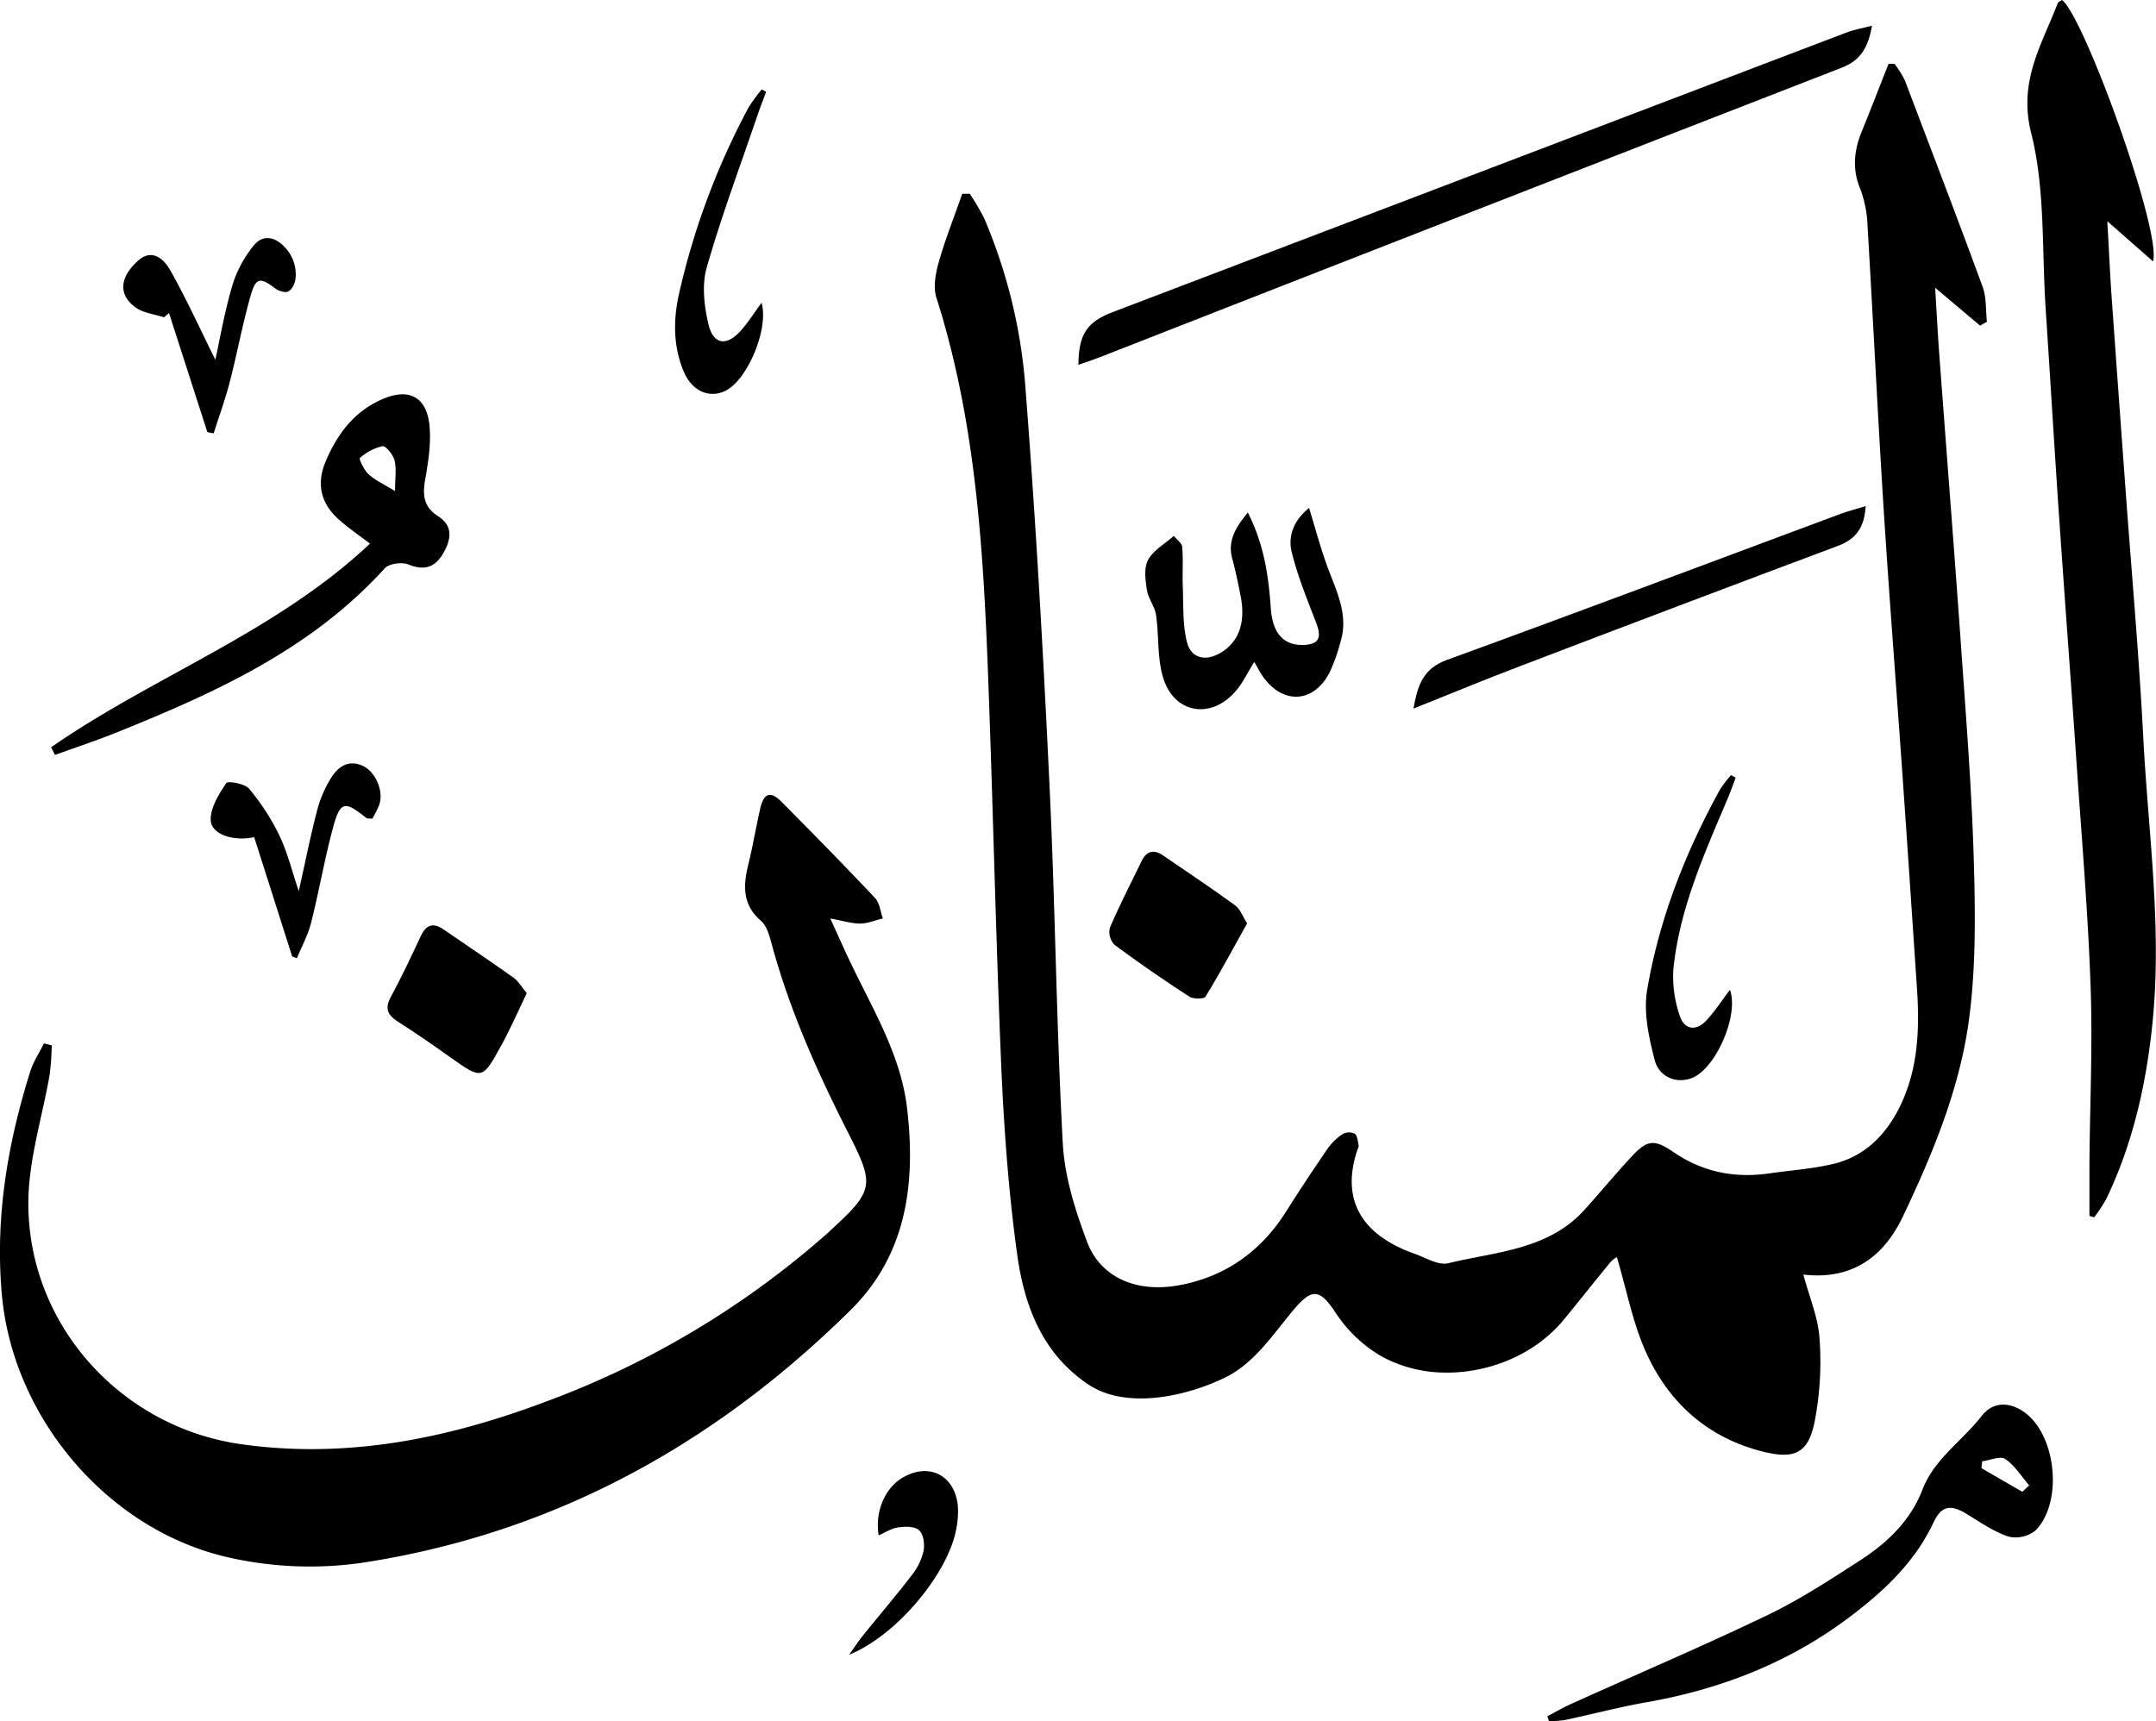
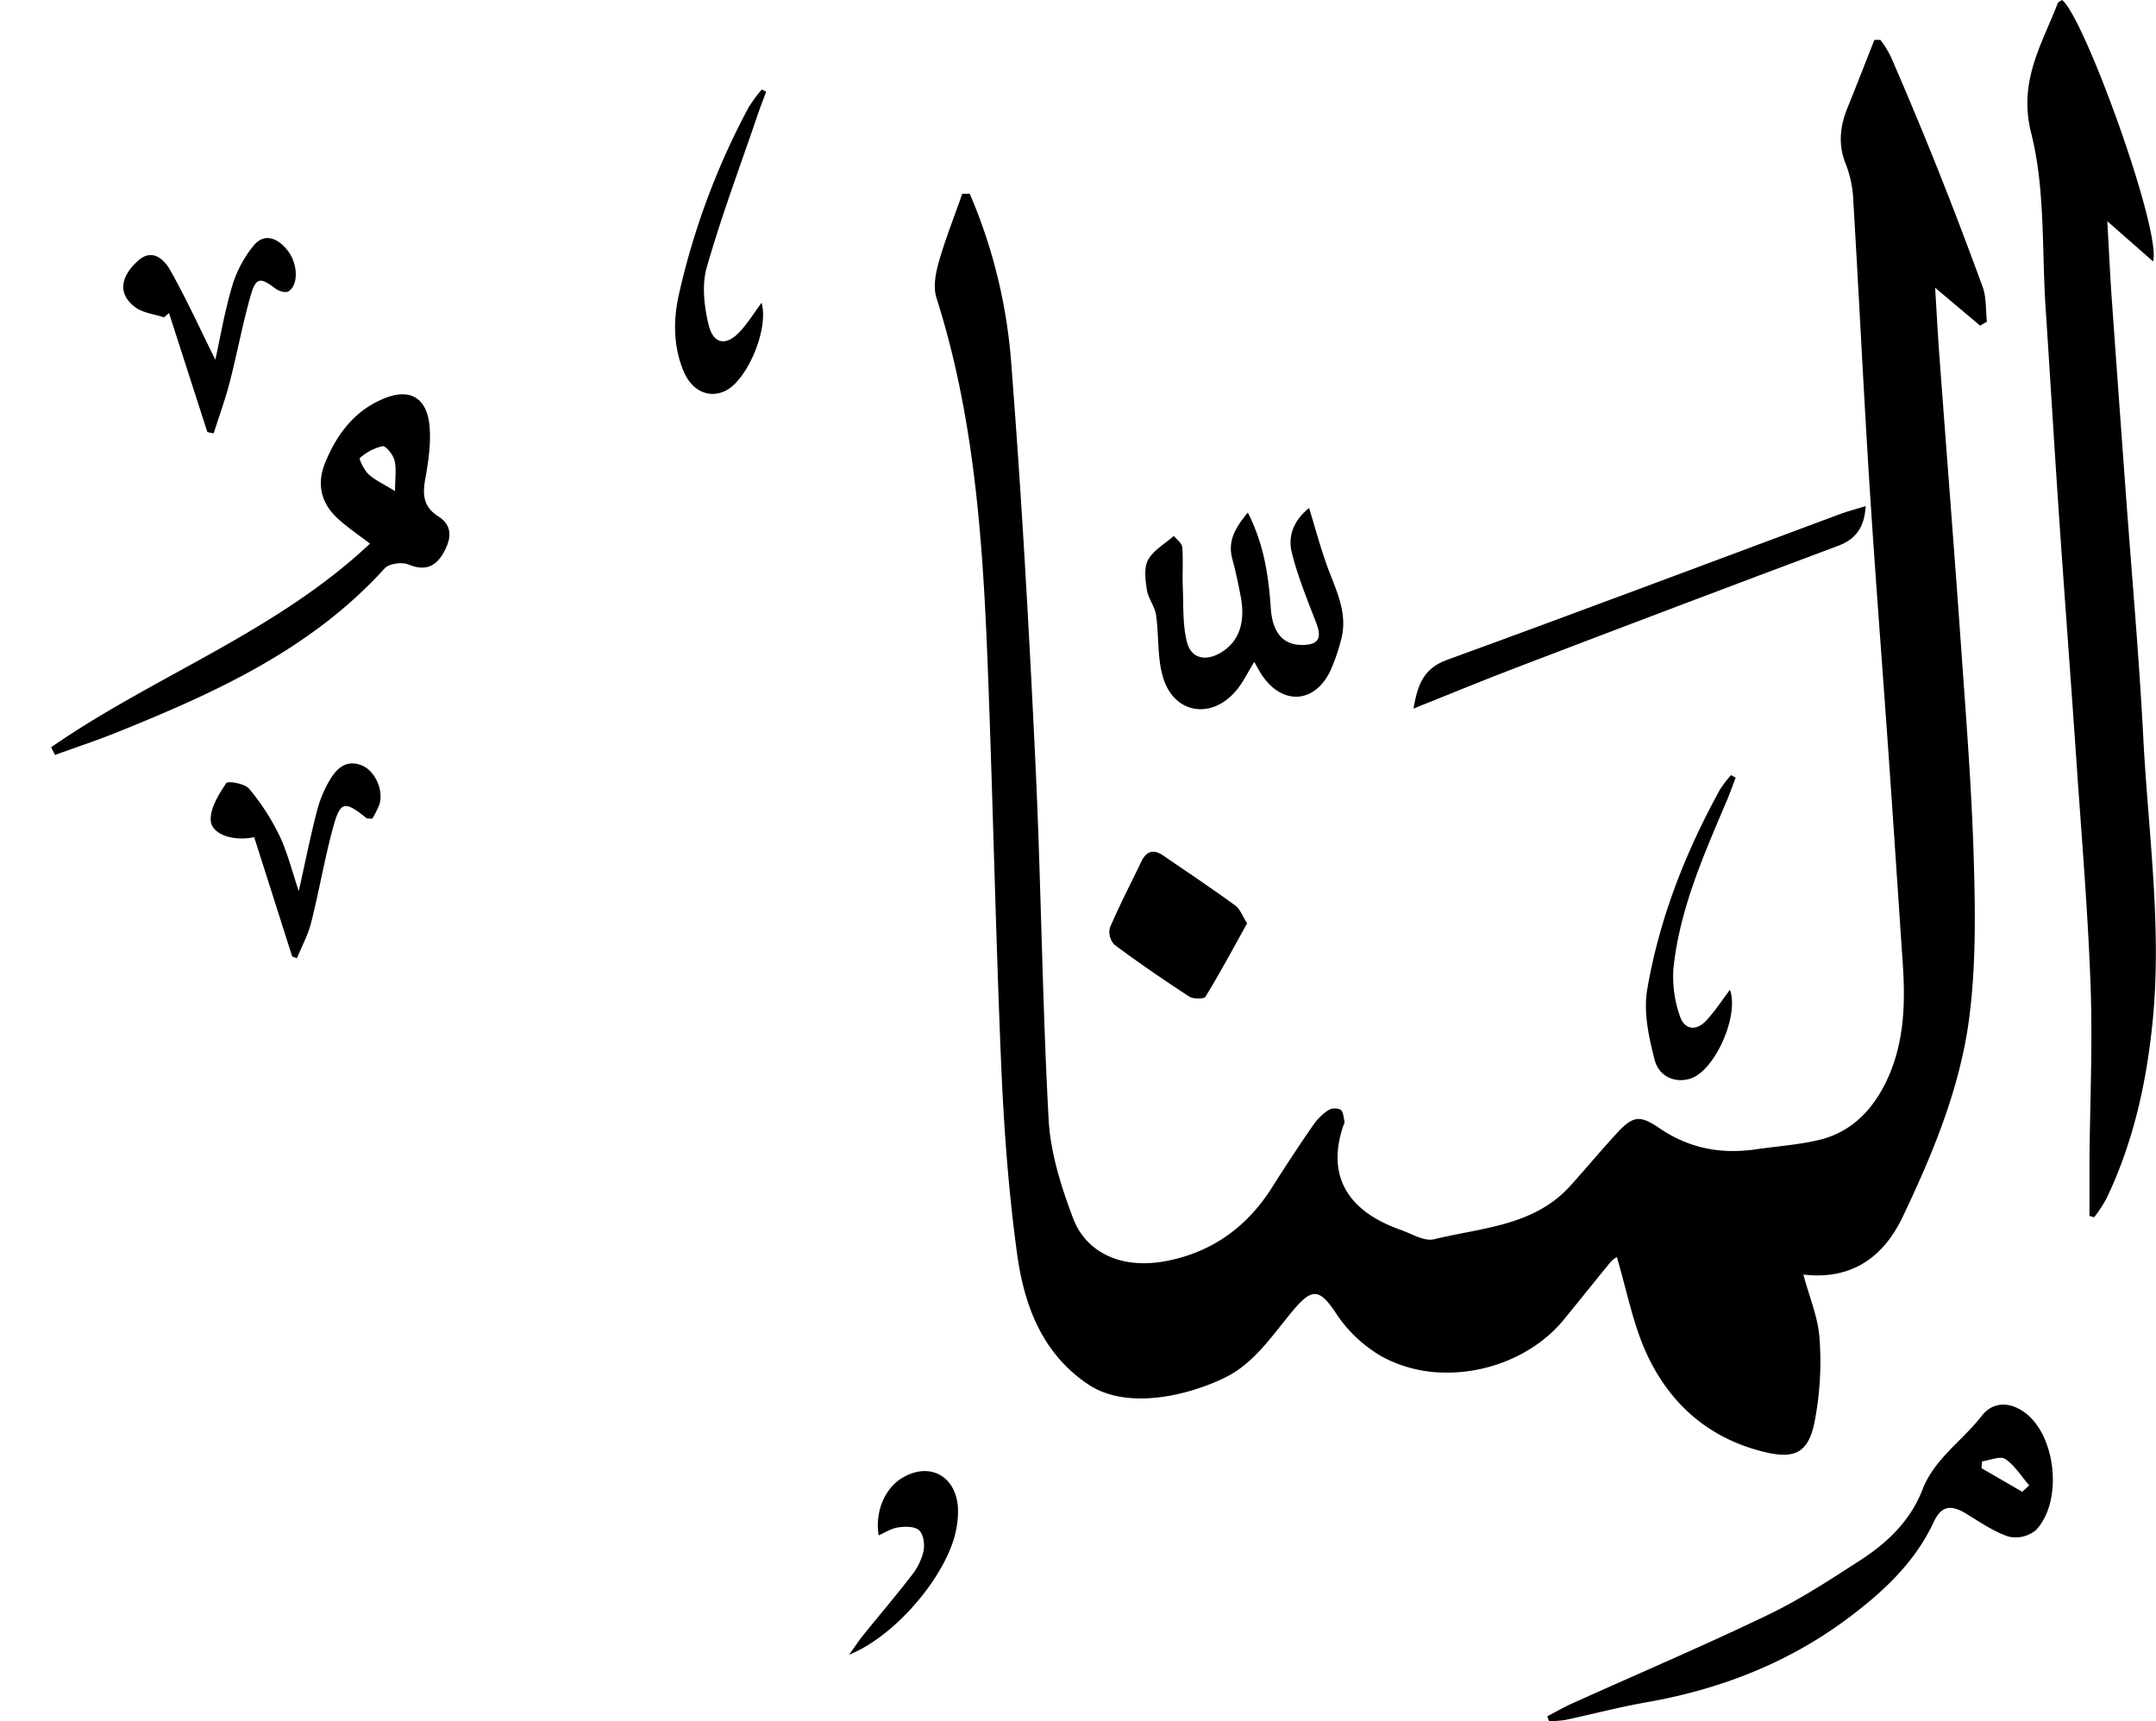
<svg xmlns="http://www.w3.org/2000/svg" viewBox="0 0 554.38 442.66">
  <g id="Layer_2" data-name="Layer 2">
    <g id="Layer_1-2" data-name="Layer 1">
-       <path d="M371,353a34.54,34.54,0,0,1-15.58-4.06,35.35,35.35,0,0,1-12.14-11.56c-4.19-6.25-6.16-5.95-11.08,0-5.11,6.14-9.73,13.23-17.1,16.86-9.85,4.84-25.49,8.44-35.35,1.76-11.88-8-16.43-20.42-18.23-33.6-2.12-15.45-3.29-31.07-4-46.65-1.43-33.4-2.14-66.84-3.38-100.25s-3.1-66.73-13.36-98.95c-.88-2.76-.2-6.32.64-9.26,1.69-5.91,4-11.65,6-17.46h1.94A64.88,64.88,0,0,1,253,56a136.28,136.28,0,0,1,10.72,44.34c2.64,34,4.55,68,6.16,102,1.46,30.57,1.74,61.2,3.4,91.75.47,8.57,3.22,17.26,6.28,25.38,3.2,8.5,12,13.33,24.05,11,11.68-2.27,20.66-8.72,27.05-18.81q5.19-8.22,10.71-16.23a14.53,14.53,0,0,1,3.86-3.76,3.38,3.38,0,0,1,3.12-.1c.7.51.78,2,1,3,.08.43-.26.94-.41,1.42-5,15.43,4.64,22.86,14.74,26.44,2.88,1,6.15,3.08,8.71,2.46,12.23-3,25.62-3.36,35-13.7,4-4.44,7.84-9.06,11.9-13.47,4.24-4.62,6-4.85,11.08-1.38,7.52,5.14,15.75,6.73,24.66,5.43,5.42-.78,10.94-1.15,16.25-2.4,7.93-1.86,13.36-7.13,17-14.29,5-9.87,5.35-20.44,4.62-31.16-1.21-17.91-2.39-35.82-3.65-53.73-1.62-23.21-3.45-46.41-4.92-69.63-1.52-24.06-2.67-48.14-4.11-72.2a30,30,0,0,0-1.86-9.72c-2.17-5.17-1.62-10,.39-14.89,2.34-5.75,4.57-11.55,6.86-17.32h1.55a26.17,26.17,0,0,1,2.65,4.26C496.5,38.31,503.28,56,509.8,73.75c1,2.75.77,6,1.1,9l-1.75,1L497.59,74c.38,6.22.67,11.92,1.1,17.62,1.84,24.85,3.81,49.71,5.56,74.57,1.28,18.24,2.73,36.49,3.27,54.75.4,13.57.58,27.31-1.15,40.72-2.32,18-9.32,34.93-17.12,51.29-4.84,10.16-12.92,16.33-25.54,14.85,1.54,5.83,3.84,11.13,4.16,16.55A81.14,81.14,0,0,1,466.53,366c-1.66,7.78-5.21,9.28-12.92,7.41C439.36,369.94,429.27,361,423.34,348c-3.52-7.72-5.09-16.33-7.59-24.68a5.65,5.65,0,0,0-1.61,1.24c-4,4.88-7.95,9.84-11.95,14.74C394.91,348.25,382.82,353.34,371,353Z" />
-       <path d="M213.49,236.22c1.89,4.13,3.41,7.54,5,10.91,5.82,12.28,13.14,24.1,14.75,37.88,2.25,19.13,0,37.54-14.47,51.87-34.59,34.19-75.39,56.93-123.8,64.76a94.55,94.55,0,0,1-36.21-1.09c-30.95-7-55.44-35.82-58.29-67.65-1.76-19.74,1.46-38.71,7.33-57.39.79-2.51,2.32-4.78,3.51-7.16l2,.49a70.84,70.84,0,0,1-.57,7.73c-1.8,10.28-5,20.48-5.41,30.8-1.13,32,22.89,59.57,54.7,64.06,27.43,3.87,53.57-1.54,79.05-11.22a228.44,228.44,0,0,0,70.35-41.87c.5-.44,1-.87,1.5-1.32,11.88-10.89,12.18-11.94,5-26-7.9-15.59-15-31.48-19.55-48.42-.55-2.05-1.24-4.5-2.71-5.77-4.84-4.18-4.58-9.11-3.24-14.54,1.15-4.67,1.93-9.43,3-14.13.94-4.23,2.63-4.86,5.59-1.88,8.09,8.14,16.13,16.34,24,24.7,1.18,1.25,1.34,3.46,2,5.23-2,.47-3.94,1.31-5.91,1.32C218.89,237.51,216.66,236.79,213.49,236.22Z" />
+       <path d="M371,353a34.54,34.54,0,0,1-15.58-4.06,35.35,35.35,0,0,1-12.14-11.56c-4.19-6.25-6.16-5.95-11.08,0-5.11,6.14-9.73,13.23-17.1,16.86-9.85,4.84-25.49,8.44-35.35,1.76-11.88-8-16.43-20.42-18.23-33.6-2.12-15.45-3.29-31.07-4-46.65-1.43-33.4-2.14-66.84-3.38-100.25s-3.1-66.73-13.36-98.95c-.88-2.76-.2-6.32.64-9.26,1.69-5.91,4-11.65,6-17.46h1.94a136.28,136.28,0,0,1,10.72,44.34c2.64,34,4.55,68,6.16,102,1.46,30.57,1.74,61.2,3.4,91.75.47,8.57,3.22,17.26,6.28,25.38,3.2,8.5,12,13.33,24.05,11,11.68-2.27,20.66-8.72,27.05-18.81q5.19-8.22,10.71-16.23a14.53,14.53,0,0,1,3.86-3.76,3.38,3.38,0,0,1,3.12-.1c.7.51.78,2,1,3,.08.43-.26.94-.41,1.42-5,15.43,4.64,22.86,14.74,26.44,2.88,1,6.15,3.08,8.71,2.46,12.23-3,25.62-3.36,35-13.7,4-4.44,7.84-9.06,11.9-13.47,4.24-4.62,6-4.85,11.08-1.38,7.52,5.14,15.75,6.73,24.66,5.43,5.42-.78,10.94-1.15,16.25-2.4,7.93-1.86,13.36-7.13,17-14.29,5-9.87,5.35-20.44,4.62-31.16-1.21-17.91-2.39-35.82-3.65-53.73-1.62-23.21-3.45-46.41-4.92-69.63-1.52-24.06-2.67-48.14-4.11-72.2a30,30,0,0,0-1.86-9.72c-2.17-5.17-1.62-10,.39-14.89,2.34-5.75,4.57-11.55,6.86-17.32h1.55a26.17,26.17,0,0,1,2.65,4.26C496.5,38.31,503.28,56,509.8,73.75c1,2.75.77,6,1.1,9l-1.75,1L497.59,74c.38,6.22.67,11.92,1.1,17.62,1.84,24.85,3.81,49.71,5.56,74.57,1.28,18.24,2.73,36.49,3.27,54.75.4,13.57.58,27.31-1.15,40.72-2.32,18-9.32,34.93-17.12,51.29-4.84,10.16-12.92,16.33-25.54,14.85,1.54,5.83,3.84,11.13,4.16,16.55A81.14,81.14,0,0,1,466.53,366c-1.66,7.78-5.21,9.28-12.92,7.41C439.36,369.94,429.27,361,423.34,348c-3.52-7.72-5.09-16.33-7.59-24.68a5.65,5.65,0,0,0-1.61,1.24c-4,4.88-7.95,9.84-11.95,14.74C394.91,348.25,382.82,353.34,371,353Z" />
      <path d="M553.62,67.23,541.86,56.89c.36,6.27.63,12.1,1,17.92q1.82,25.62,3.7,51.22c1.54,21.21,3.45,42.41,4.55,63.64,1.26,24.37,4.85,48.69,2.39,73.18-1.59,15.8-5,31.13-11.92,45.53a39.18,39.18,0,0,1-3.1,4.69l-1.21-.36c0-4.66,0-9.32,0-14,.13-15,.83-29.92.3-44.85-.67-19.1-2.28-38.16-3.59-57.23-1.47-21.55-3.11-43.09-4.58-64.64-1.2-17.58-2.24-35.17-3.4-52.74-1-15.08-.08-30.66-3.73-45.08C518.94,20.89,525,11.51,529.12.82c.14-.37.75-.56,1.11-.82C535.93,4.42,555.85,59.42,553.62,67.23Z" />
-       <path d="M481.36,6.61c-1,5.54-2.86,8.88-7.75,10.78Q378.23,54.47,282.93,91.82c-1.81.71-3.66,1.33-5.64,2,.06-7.8,2.18-11,8.68-13.5q94.45-36,188.93-72C476.79,7.6,478.83,7.27,481.36,6.61Z" />
      <path d="M397.86,441.41c2.09-1.09,4.13-2.29,6.27-3.25,16.8-7.58,33.76-14.8,50.36-22.78,8.34-4,16.18-9.15,24-14.2,6.91-4.48,12.81-10.19,15.85-18.09s10.23-12.51,15.18-18.89c3.08-4,7.71-3.67,11.55-.58,7.74,6.21,9.29,22.77,2.4,29.93a8.13,8.13,0,0,1-7,1.64c-3.86-1.28-7.35-3.74-10.88-5.88-4-2.43-6.4-2.07-8.4,2.2-4.82,10.28-12.76,17.7-21.6,24.37-15.57,11.74-33.16,18.58-52.27,21.93-7,1.23-13.92,3.07-20.89,4.55a29.74,29.74,0,0,1-4.13.3ZM520,383.67l1.77-1.65c-2-2.33-3.7-5.13-6.16-6.79-1.27-.85-3.91.34-5.93.6l-.18,1.76Z" />
      <path d="M13.14,192.19c26.56-18.42,57.86-29.62,82-52.38-3-2.27-5.7-4.12-8.13-6.3-4.43-4-5.66-8.89-3.42-14.46,3-7.34,7.52-13.37,15-16.5,6.58-2.76,11-.46,11.81,6.57.49,4.51-.2,9.26-1,13.77-.76,4.14-.7,7.37,3.3,9.91s3.22,6.18,1.19,9.63-4.82,4.42-8.87,2.75c-1.67-.69-5-.24-6.11,1-18.81,20.75-43.44,31.92-68.67,42.1-5.29,2.14-10.73,3.93-16.09,5.88Zm88.44-65.88c0-3.44.4-5.8-.14-7.92-.37-1.46-2.22-3.77-3.09-3.64a13.18,13.18,0,0,0-5.83,3.07c-.25.21,1.1,3.1,2.25,4.15C96.41,123.48,98.56,124.44,101.58,126.31Z" />
      <path d="M320.86,131.82c4.24,8.37,5.34,16.47,5.91,24.68.43,6.15,3.12,9.37,8,9.37,4.24,0,5.2-1.69,3.68-5.64-2.3-6-4.77-12-6.3-18.18-1-4.07.41-8.17,4.46-11.4,1.56,5.1,2.86,9.94,4.54,14.64,2.28,6.37,5.7,12.51,3.58,19.64a46.93,46.93,0,0,1-2.81,7.93c-4.1,8.07-12.14,8.45-17.31.95-.73-1.07-1.32-2.24-2.1-3.57-1.67,2.66-2.91,5.37-4.79,7.53-6.34,7.33-15.8,5.78-18.63-3.45-1.56-5.1-1.05-10.8-1.84-16.18-.32-2.2-2-4.2-2.34-6.4-.39-2.56-.82-5.69.3-7.74,1.38-2.51,4.34-4.15,6.62-6.17.76.95,2.08,1.86,2.16,2.87.28,3.43,0,6.9.15,10.35.19,4.73-.08,9.62,1.08,14.12,1.1,4.27,4.91,5,8.79,2.62,4.56-2.77,6.32-7.72,5-14.49-.63-3.25-1.31-6.51-2.18-9.7C315.71,139.25,317.45,135.93,320.86,131.82Z" />
      <path d="M363.45,182.24c1.07-6.05,2.51-10.31,8.62-12.53,33.81-12.31,67.48-25,101.2-37.55,1.94-.72,4-1.22,6.46-2-.33,5.53-2.53,8.51-7.13,10.23q-41,15.35-81.9,31C381.78,174.77,373,178.43,363.45,182.24Z" />
-       <path d="M135.45,255.43c-2.24,4.64-4.15,9.05-6.45,13.25-5,9.13-5,9.05-13.29,3.19-4.34-3.09-8.71-6.13-13.22-9-2.69-1.69-3.7-3.35-2-6.46,2.75-5.11,5.25-10.37,7.7-15.65,1.39-3,3.23-3.53,5.88-1.71,6,4.13,12.11,8.21,18.06,12.45C133.36,252.43,134.19,253.92,135.45,255.43Z" />
      <path d="M320.68,237.47c-3.65,6.54-7,12.81-10.71,18.87-.39.63-3.11.61-4.13,0-6.55-4.27-13-8.7-19.27-13.36a4.75,4.75,0,0,1-1.19-4.36c2.48-5.8,5.39-11.41,8.13-17.1,1.31-2.73,3.2-3.14,5.62-1.47,6.17,4.23,12.4,8.39,18.44,12.79C318.85,233.72,319.46,235.58,320.68,237.47Z" />
      <path d="M65.36,215.31c-5.57,1.17-11.06-.82-11.18-4.4-.1-3.18,2.1-6.65,4-9.5.43-.63,4.77.12,5.87,1.43a58.83,58.83,0,0,1,7.77,12c2.07,4.29,3.2,9,5,14.34,1.66-7.38,3-14.19,4.77-20.92a29.87,29.87,0,0,1,3.26-7.73c1.78-3,4.33-5.28,8.24-3.65,3.42,1.42,5.64,6.54,4.44,10.07a25.45,25.45,0,0,1-1.81,3.62c-.9-.11-1.32,0-1.54-.21-5.62-4.51-6.71-4.35-8.61,2.73-2.15,8-3.54,16.19-5.57,24.22-.79,3.15-2.41,6.09-3.65,9.13L75.13,246C71.9,235.83,68.67,225.68,65.36,215.31Z" />
      <path d="M42.17,81.61c-2.45-.81-5.28-1.09-7.28-2.52-4.49-3.22-4.22-7.75.68-12.1,3.63-3.21,6.68-.19,8.16,2.43,4.35,7.71,8,15.8,11.64,23.1C56.59,87,57.76,80.08,59.75,73.4a30.1,30.1,0,0,1,5.54-10.32c2.54-3.06,6-2.15,8.77,1.48,2.56,3.36,2.73,8.8.09,10.39-.72.43-2.45-.08-3.3-.72-3.95-3-5.06-2.92-6.41,1.83-2.08,7.31-3.46,14.83-5.36,22.2-1.16,4.46-2.75,8.81-4.14,13.2l-1.62-.33L43.46,80.51Z" />
      <path d="M197,23.6c-.76,2.07-1.57,4.12-2.28,6.21-4.42,13-9.25,25.85-13,39-1.29,4.5-.65,9.94.46,14.63,1.24,5.23,4.65,5.67,8.26,1.65,1.94-2.15,3.48-4.64,5.39-7.23,1.92,6.82-3.72,20-9.35,22.68-4.18,2-8.61,0-10.72-5.1-2.7-6.51-2.65-13.34-1.13-20A189.81,189.81,0,0,1,192.5,27.6,41.57,41.57,0,0,1,195.88,23Z" />
      <path d="M446.3,200c-.73,1.92-1.41,3.86-2.21,5.75-5.94,14-12.21,28-13.8,43.39a30.76,30.76,0,0,0,1.62,12.06c1.16,3.65,4.21,4.13,6.91,1.19,2.22-2.41,4-5.19,6-7.82,2.4,6.47-3.64,20.36-9.84,22.71-3.8,1.44-8.33-.12-9.52-4.7-1.5-5.81-2.89-12.24-1.92-18,3.1-18.24,9.83-35.37,18.77-51.6a30,30,0,0,1,2.8-3.63Z" />
      <path d="M225.94,394.87c-1-5.78,1.44-11.8,5.68-14.54,6.93-4.45,13.93-1.13,14.68,7.06a22.05,22.05,0,0,1-.34,5.43c-1.79,11.34-15.15,27.74-27.63,32.75,1.72-2.39,2.59-3.75,3.61-5,4.17-5.16,8.49-10.22,12.53-15.48a15.63,15.63,0,0,0,3-6.18c.35-1.71,0-4.31-1.14-5.35s-3.62-1-5.44-.72S227.64,394.14,225.94,394.87Z" />
    </g>
  </g>
</svg>